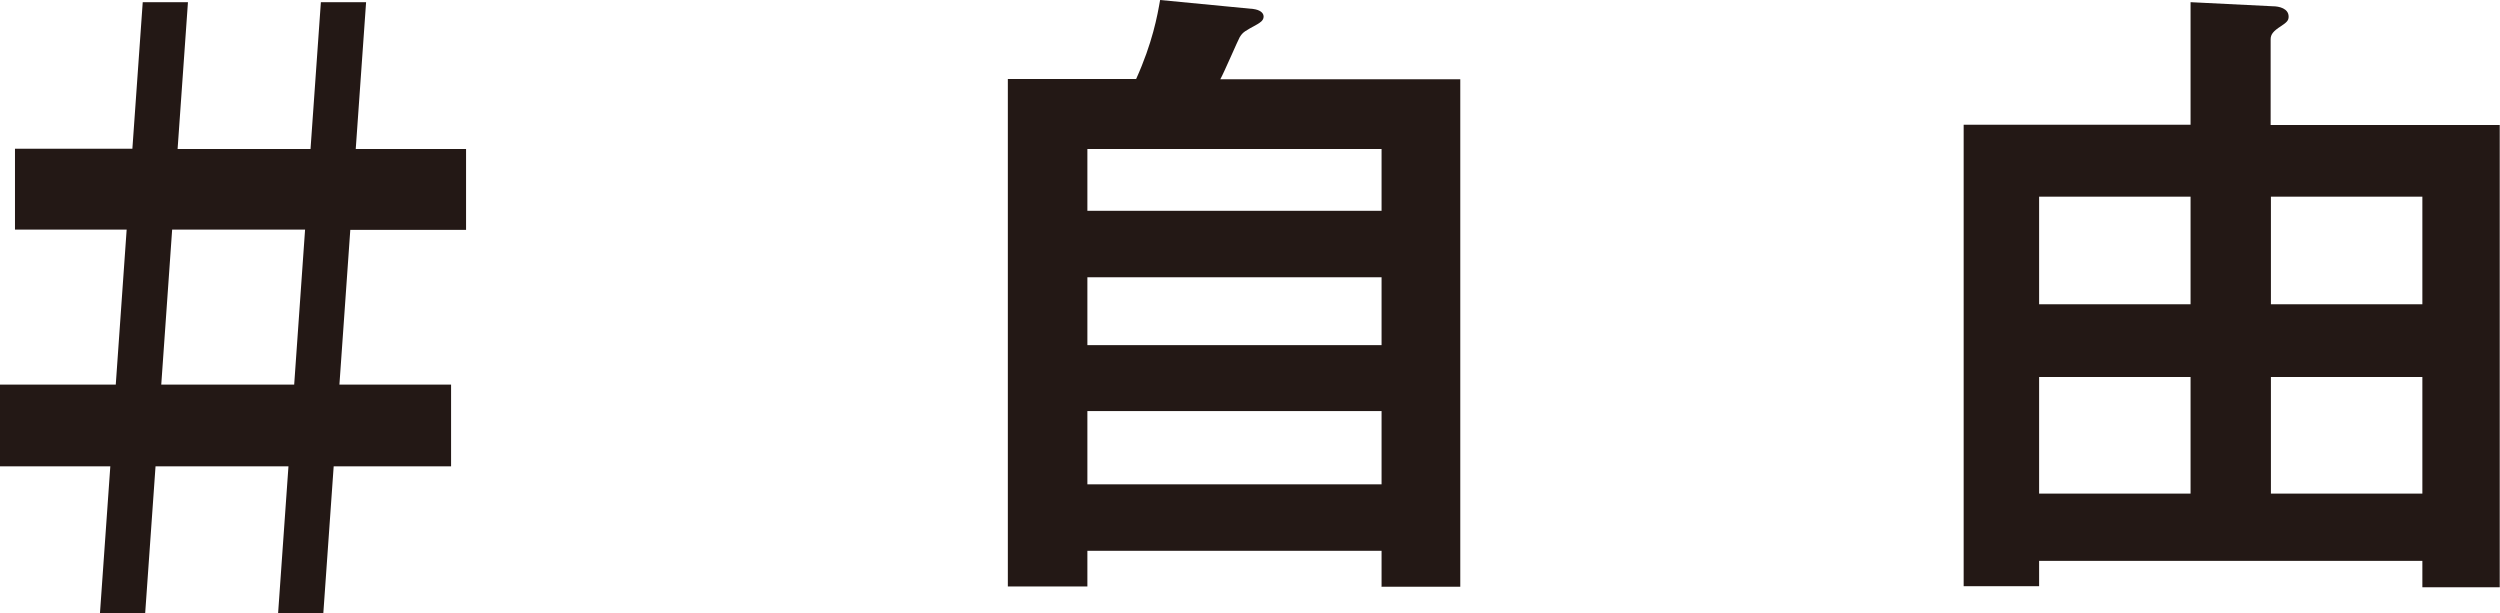
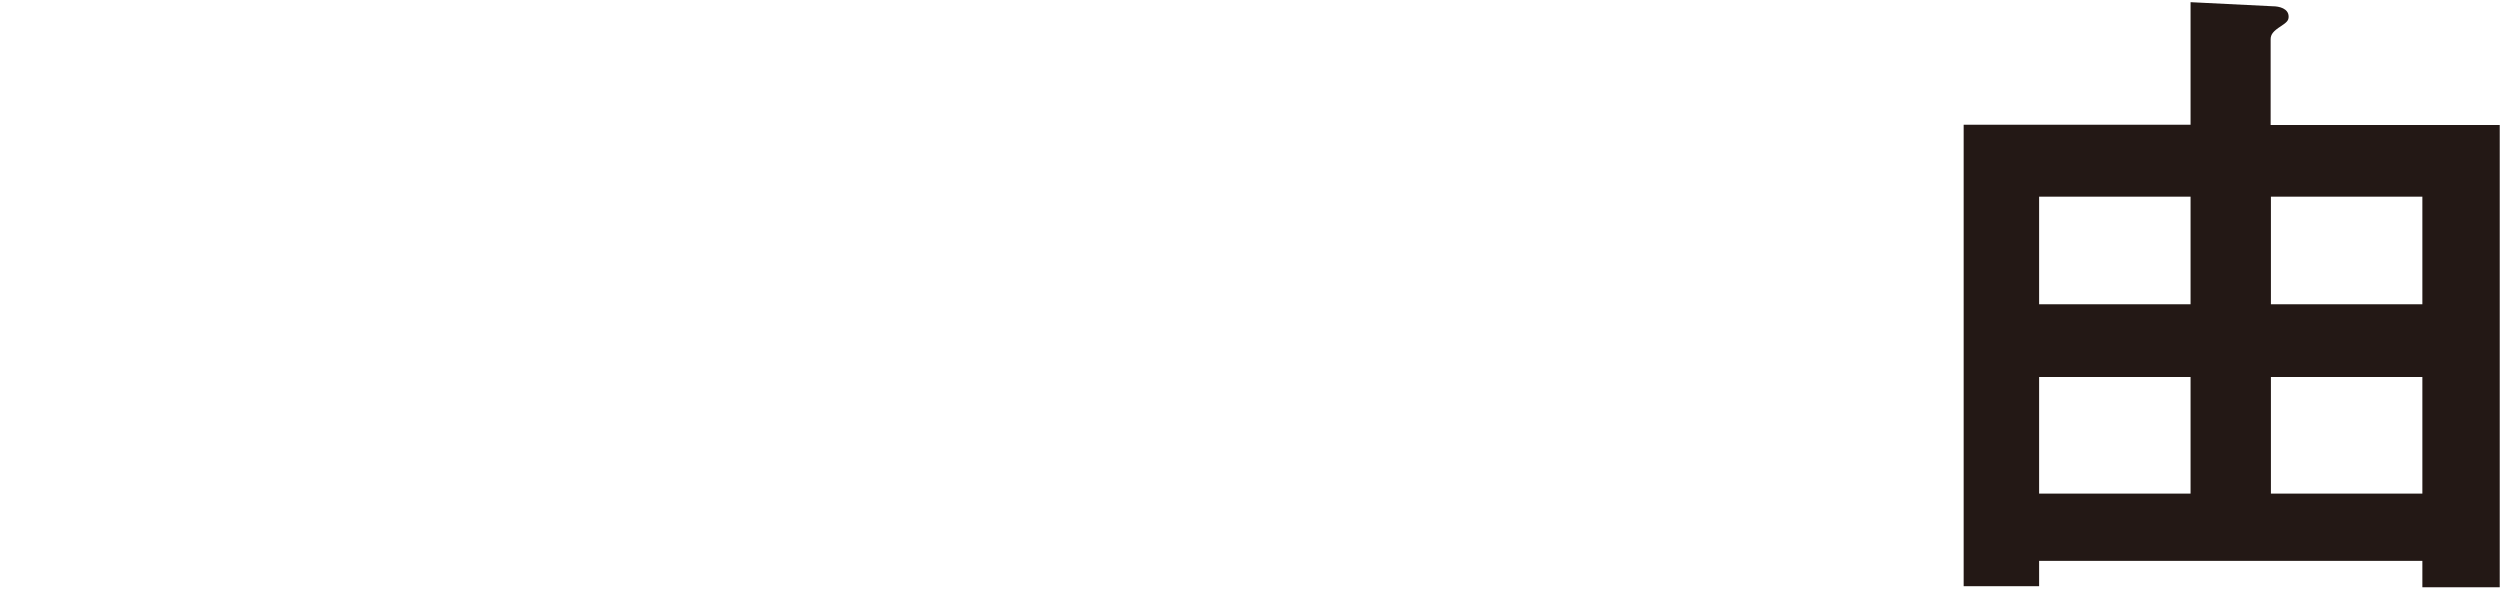
<svg xmlns="http://www.w3.org/2000/svg" id="b" viewBox="0 0 91.78 22.51">
  <g id="c">
    <g>
-       <path d="m12.46,14.12h4.1v3h-4.31l-.38,5.39h-1.66l.38-5.39h-4.88l-.38,5.39h-1.66l.38-5.39H0v-3h4.25l.4-5.69H.55v-2.97h4.31L5.24.08h1.66l-.38,5.39h4.88L11.78.08h1.66l-.38,5.39h4.05v2.97h-4.25l-.4,5.69Zm-1.26-5.69h-4.88l-.4,5.69h4.88l.4-5.69Z" style="fill:#231815;" />
-       <path d="m50.72,21.53v-1.31h-10.8v1.31h-2.92V2.9h4.71c.6-1.33.78-2.32.88-2.9l3.42.33c.23.03.38.13.38.28s-.15.23-.23.28c-.45.25-.53.28-.65.48-.05.08-.58,1.31-.71,1.54h8.81v18.63h-2.9Zm0-16.06h-10.8v2.27h10.8v-2.27Zm0,4.71h-10.8v2.49h10.8v-2.49Zm0,4.91h-10.8v2.69h10.8v-2.69Z" style="fill:#231815;" />
      <path d="m88.93,21.55v-.96h-14.07v.93h-2.77V4.58h8.33V.08l3.02.15c.23,0,.58.08.58.38,0,.13-.05.2-.28.35-.28.18-.38.3-.38.48v3.15h8.41v16.97h-2.84Zm-8.51-14.33h-5.56v3.95h5.56v-3.95Zm0,6.62h-5.56v4.28h5.56v-4.28Zm8.51-6.62h-5.56v3.95h5.56v-3.95Zm0,6.62h-5.56v4.28h5.56v-4.28Z" style="fill:#231815;" />
    </g>
  </g>
</svg>